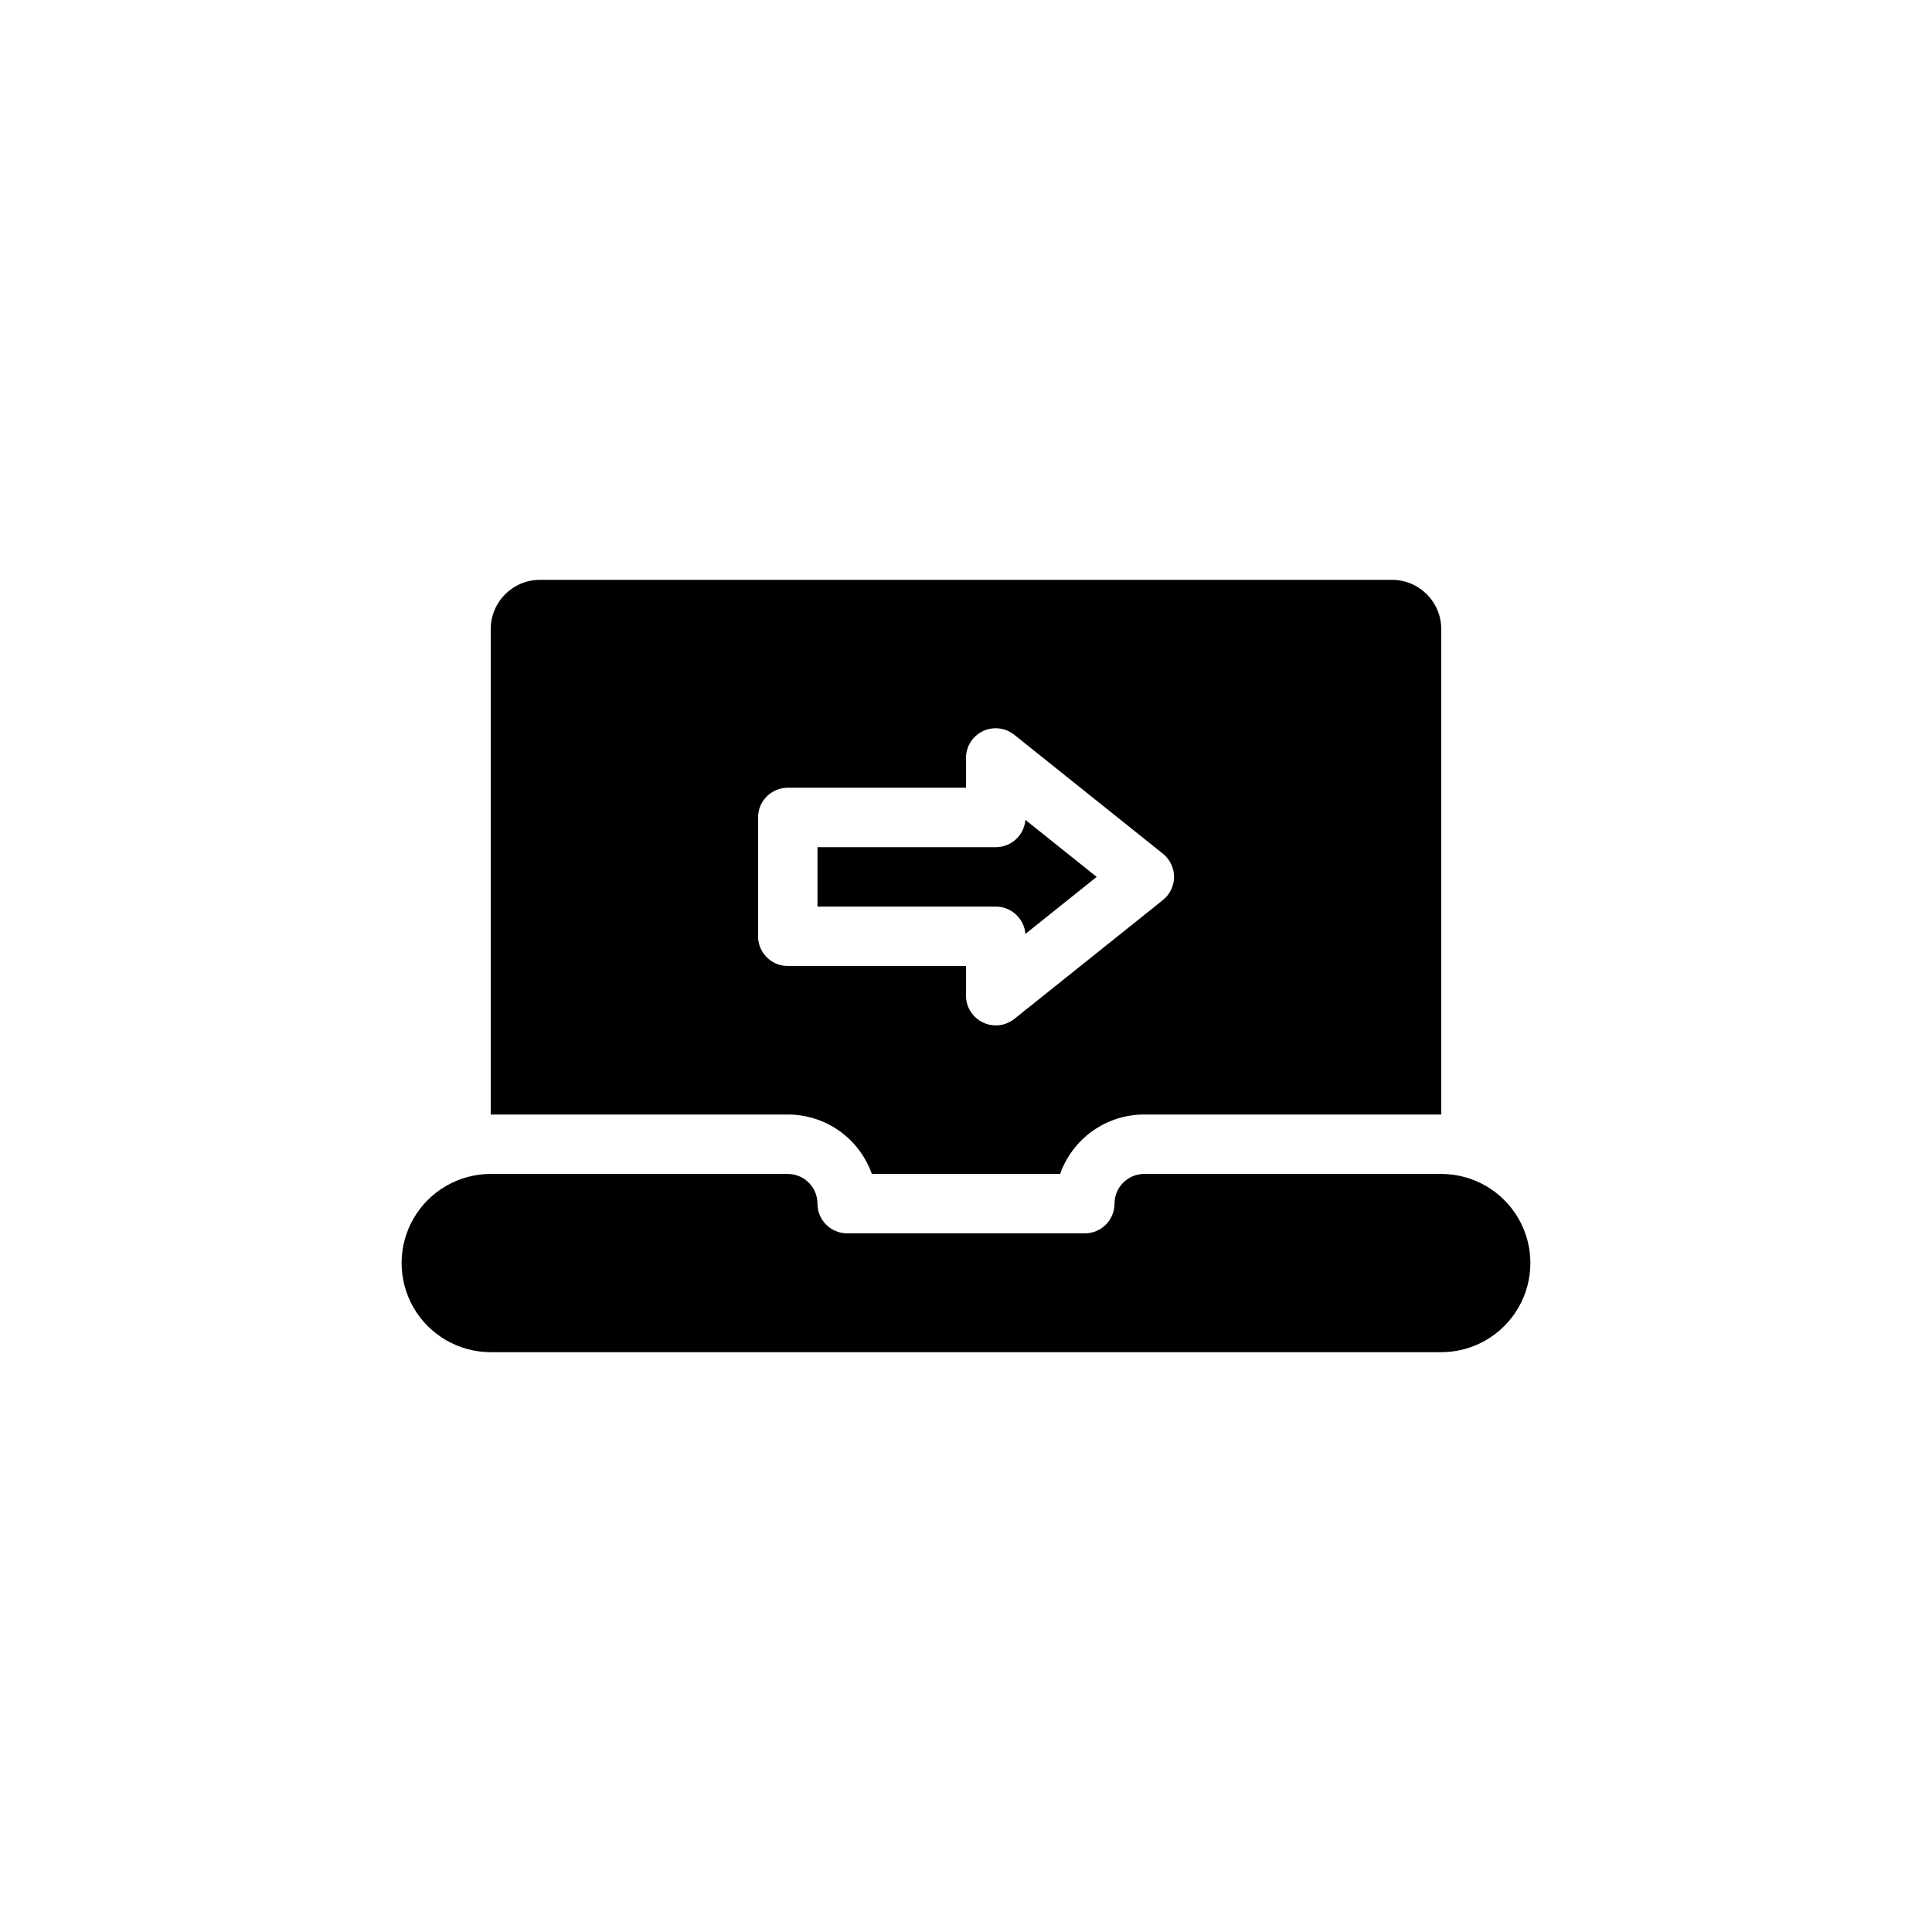
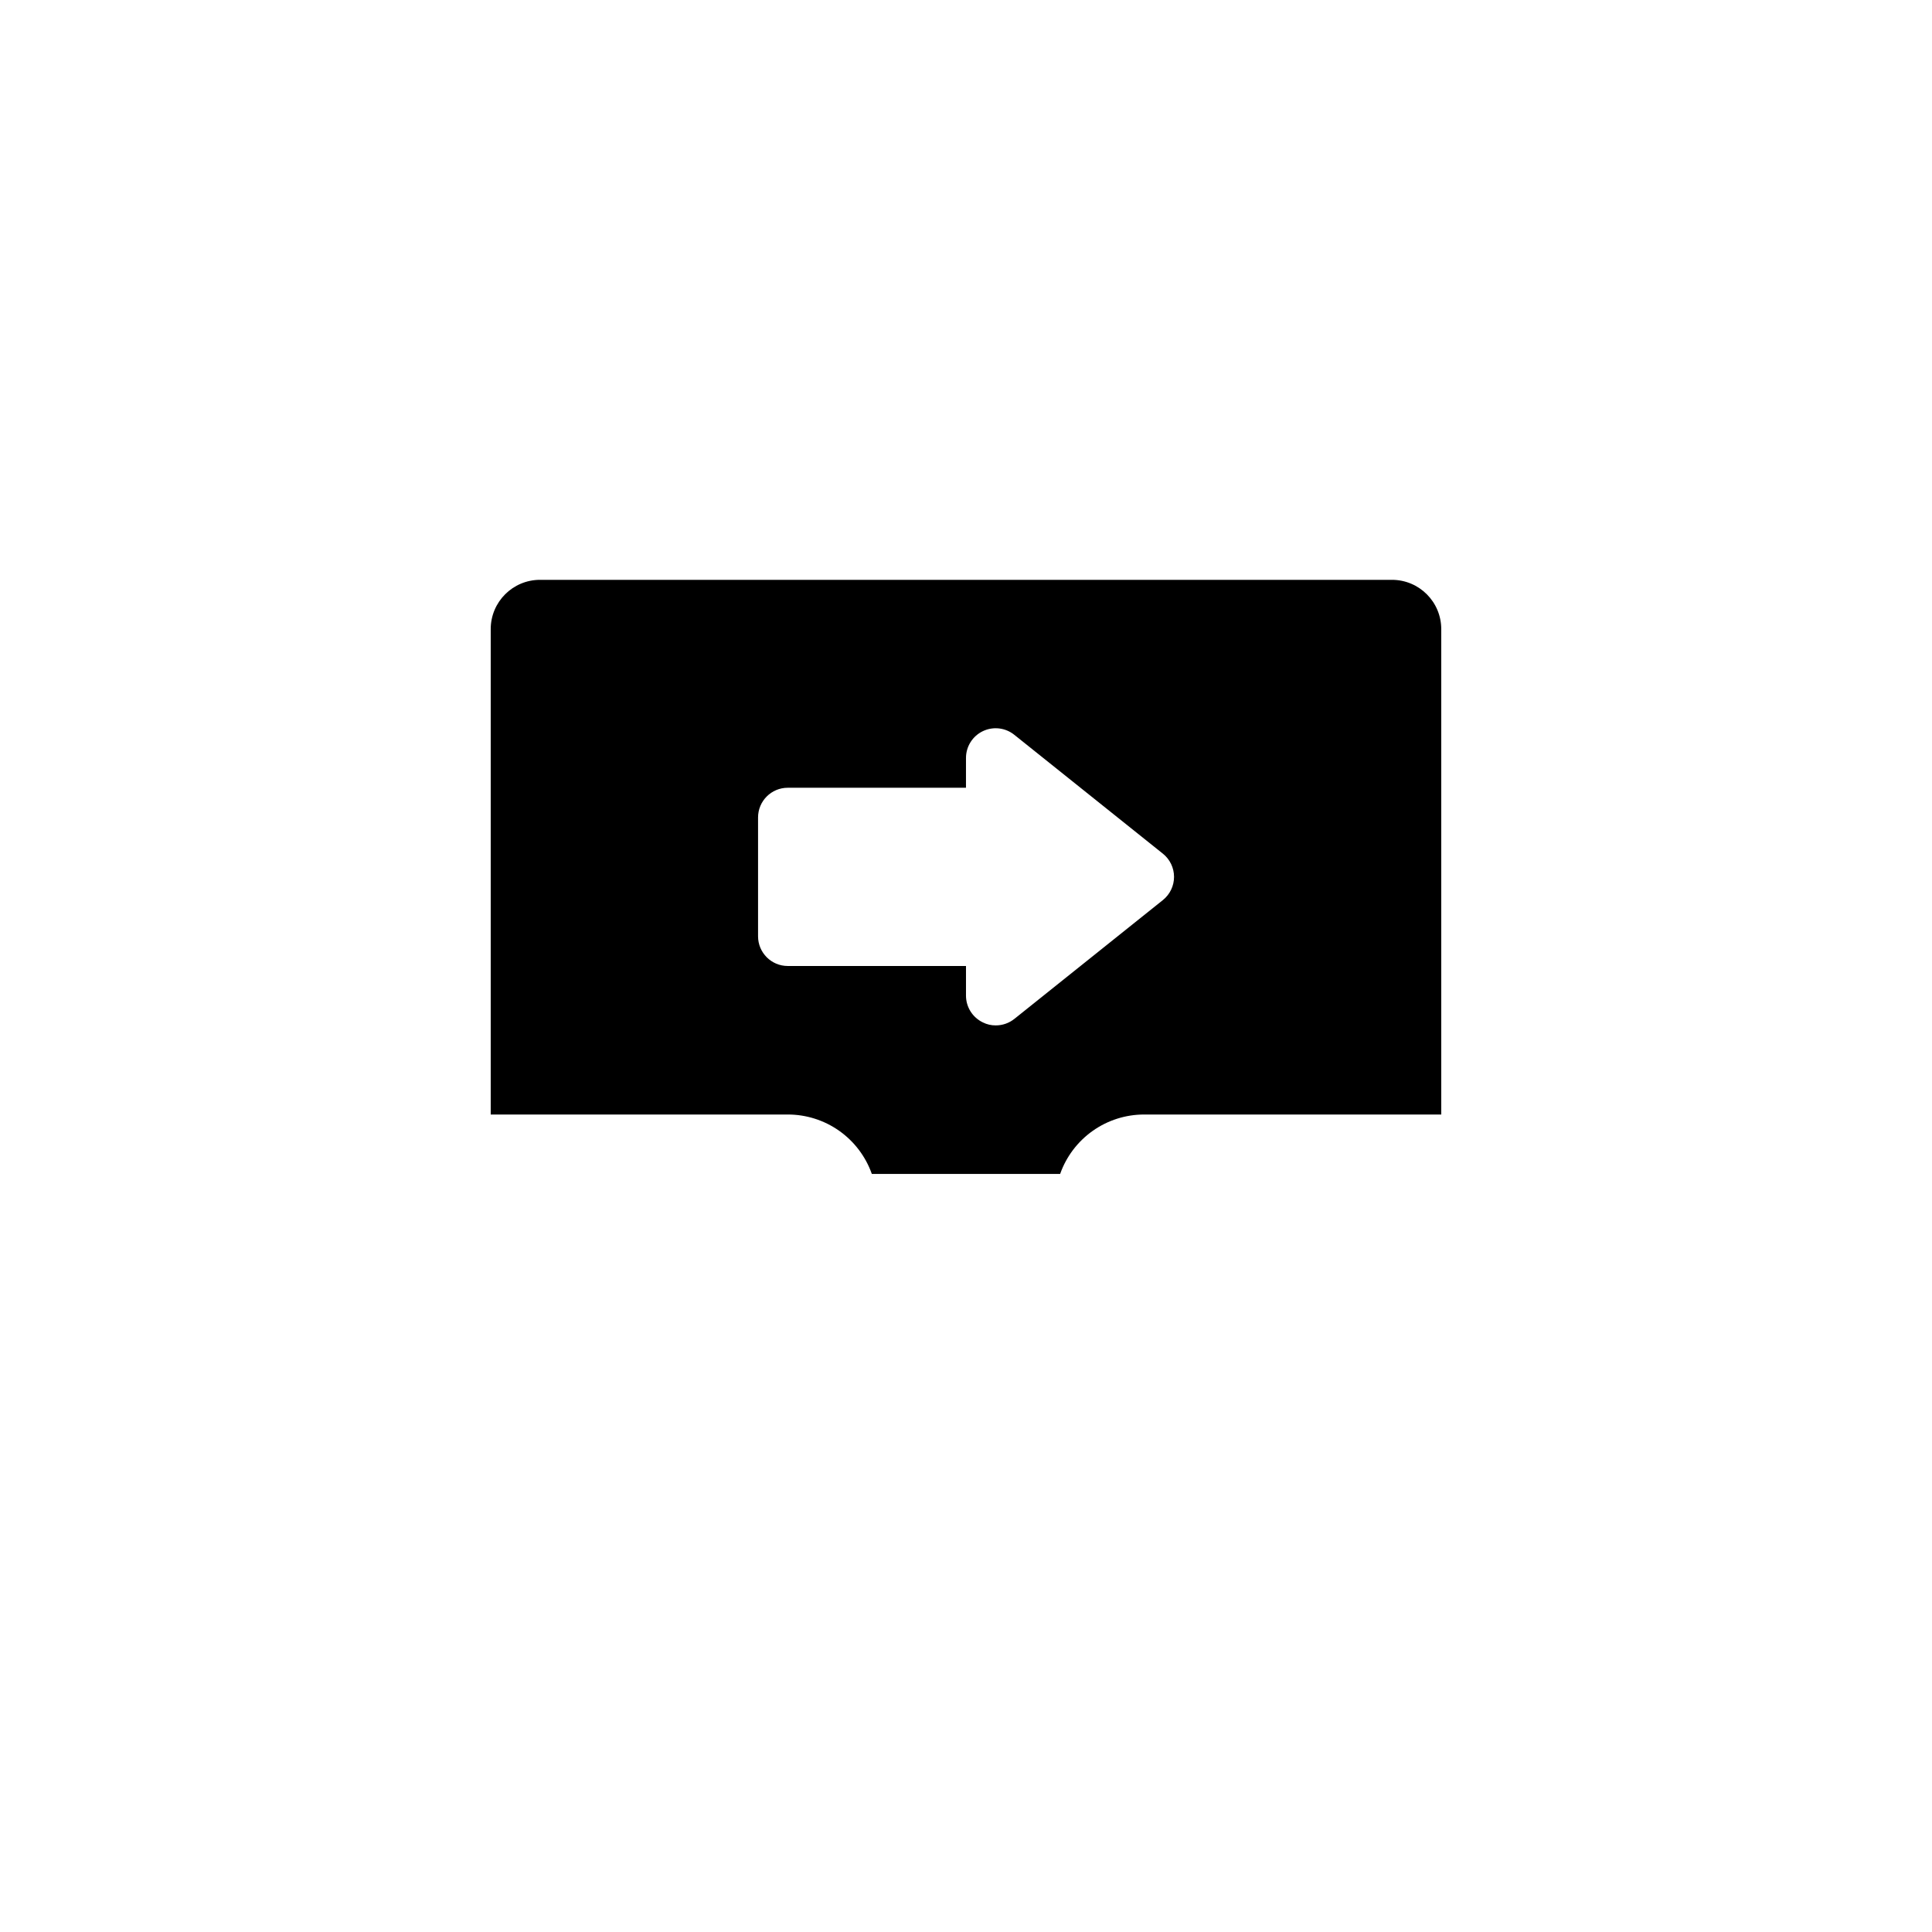
<svg xmlns="http://www.w3.org/2000/svg" fill="#000000" width="800px" height="800px" version="1.1" viewBox="144 144 512 512">
  <g>
-     <path d="m415.74 391.5 18.895-15.113-18.895-15.113c-0.328 4.098-3.758 7.254-7.871 7.242h-47.234v15.742h47.234c4.113-0.012 7.543 3.144 7.871 7.242z" />
    <path d="m375.04 455.1h49.91c1.629-4.606 4.644-8.594 8.637-11.414 3.988-2.82 8.754-4.332 13.641-4.328h78.719v-128.63c0-7.219-5.848-13.066-13.066-13.066h-225.77c-7.215 0-13.066 5.848-13.066 13.066v128.63h78.719c4.887-0.004 9.652 1.508 13.645 4.328 3.988 2.82 7.004 6.809 8.633 11.414zm-30.148-62.977v-31.488c0-4.348 3.523-7.871 7.871-7.871h47.23l0.004-7.871c-0.012-3.039 1.73-5.816 4.473-7.129 2.742-1.312 5.996-0.926 8.355 0.988l39.359 31.488h0.004c1.859 1.496 2.945 3.754 2.945 6.141 0 2.387-1.086 4.644-2.945 6.141l-39.359 31.488h-0.004c-1.402 1.129-3.156 1.738-4.957 1.73-1.176 0.012-2.336-0.258-3.387-0.785-2.734-1.305-4.477-4.059-4.484-7.086v-7.871h-47.234c-4.348 0-7.871-3.527-7.871-7.875z" />
-     <path d="m274.05 502.34h251.9c8.438 0 16.234-4.504 20.453-11.809 4.219-7.309 4.219-16.309 0-23.617-4.219-7.305-12.016-11.809-20.453-11.809h-78.719c-4.348 0-7.871 3.527-7.871 7.875 0 2.086-0.832 4.09-2.305 5.566-1.477 1.473-3.481 2.305-5.566 2.305h-62.977c-4.348 0-7.875-3.523-7.875-7.871 0-2.09-0.828-4.094-2.305-5.566-1.477-1.477-3.477-2.309-5.566-2.309h-78.719c-8.438 0-16.234 4.504-20.453 11.809-4.219 7.309-4.219 16.309 0 23.617 4.219 7.305 12.016 11.809 20.453 11.809z" />
  </g>
</svg>